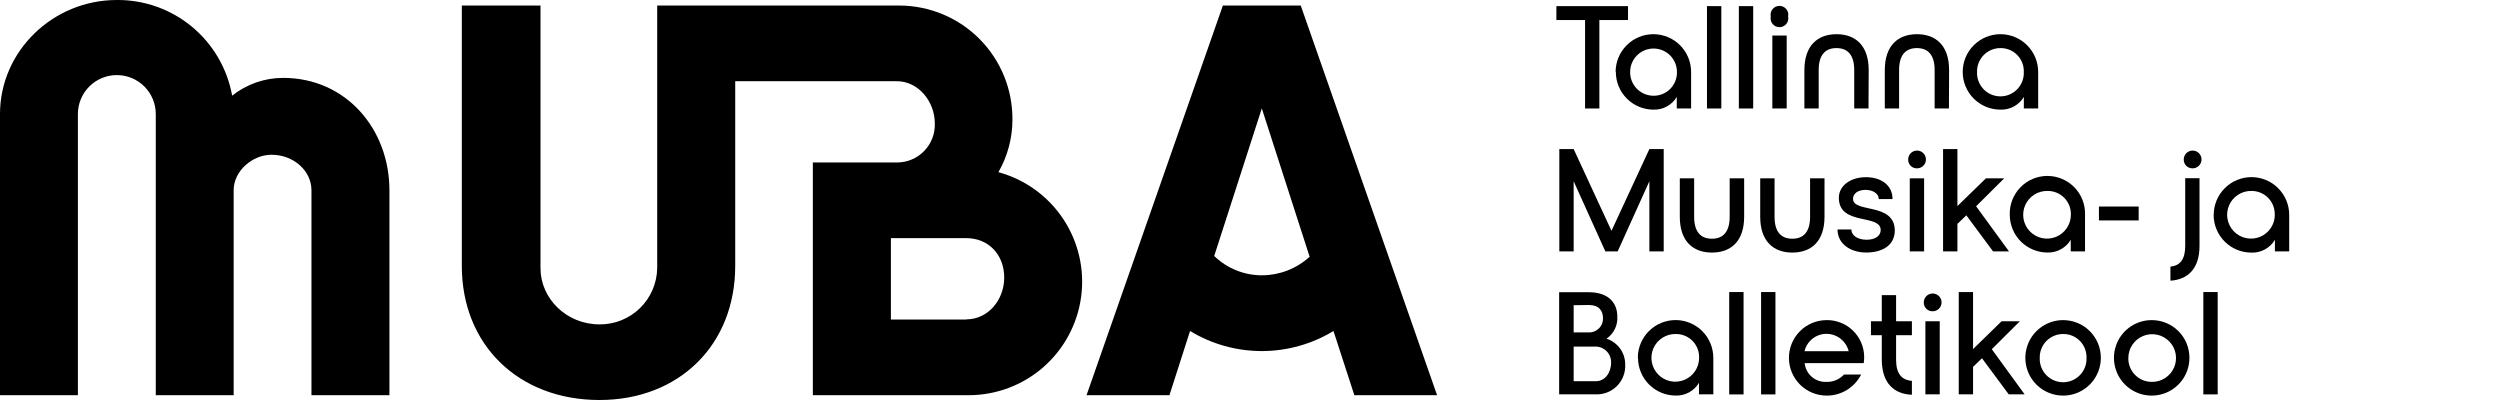
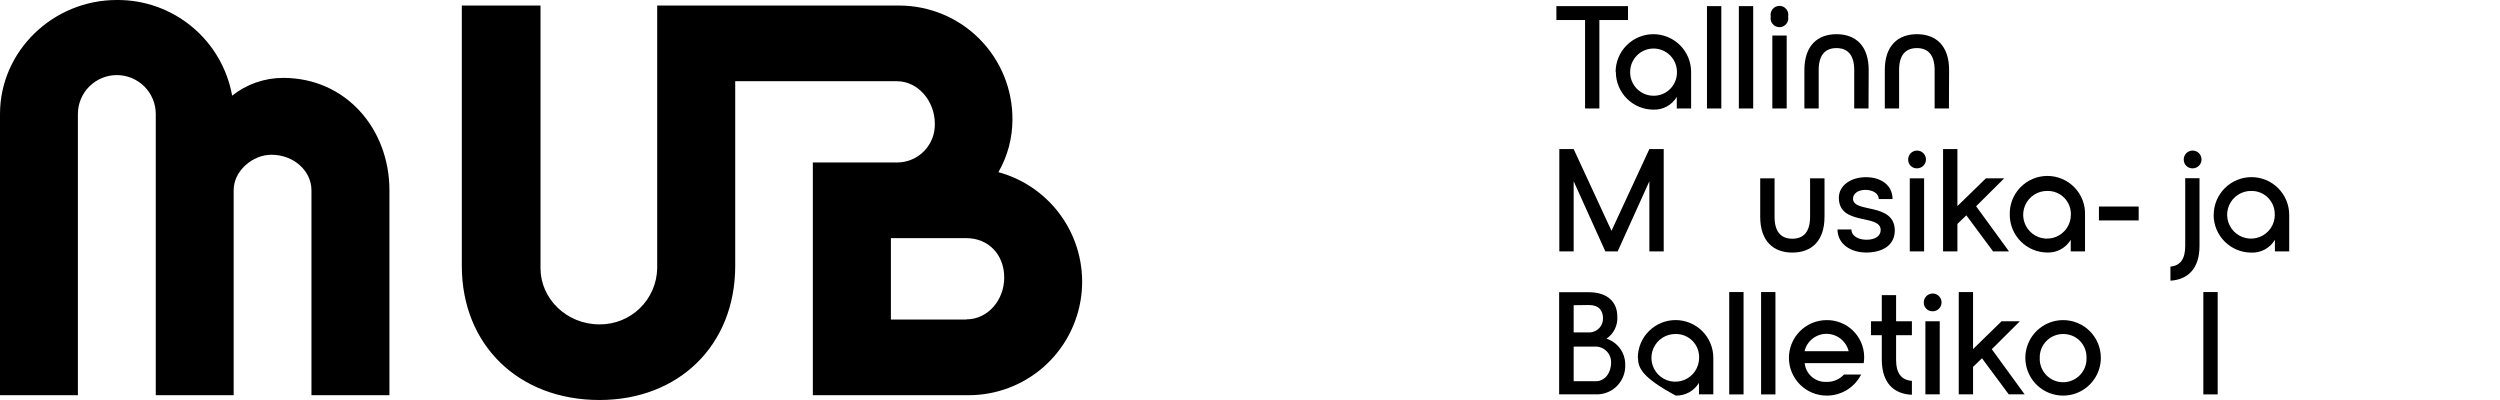
<svg xmlns="http://www.w3.org/2000/svg" width="250" height="40" viewBox="0 0 250 40" fill="none">
  <g clip-path="url(#clip0_5668_26987)">
    <path d="M162.801 2.003H159.937V10.848H158.507V2.003H155.639V0.613H162.801V2.003Z" fill="black" />
    <path d="M161.562 7.194C161.562 6.193 161.96 5.233 162.668 4.525C163.376 3.817 164.336 3.419 165.337 3.419C166.338 3.419 167.298 3.817 168.006 4.525C168.714 5.233 169.111 6.193 169.111 7.194V10.848H167.677V9.694C167.439 10.093 167.097 10.422 166.689 10.645C166.281 10.869 165.82 10.979 165.355 10.964C164.859 10.964 164.369 10.867 163.911 10.678C163.454 10.489 163.038 10.211 162.688 9.861C162.337 9.511 162.06 9.095 161.87 8.637C161.681 8.179 161.584 7.689 161.585 7.194H161.562ZM167.695 7.194C167.695 6.573 167.448 5.978 167.009 5.539C166.571 5.1 165.975 4.853 165.355 4.853C164.734 4.853 164.139 5.1 163.7 5.539C163.261 5.978 163.015 6.573 163.015 7.194C163.009 7.505 163.066 7.815 163.182 8.105C163.298 8.394 163.471 8.657 163.69 8.879C163.91 9.101 164.171 9.276 164.459 9.396C164.747 9.515 165.056 9.576 165.368 9.574C165.678 9.575 165.986 9.514 166.272 9.394C166.559 9.274 166.818 9.098 167.035 8.876C167.252 8.654 167.422 8.391 167.536 8.102C167.649 7.813 167.703 7.504 167.695 7.194Z" fill="black" />
    <path d="M172.132 0.613H170.697V10.848H172.132V0.613Z" fill="black" />
    <path d="M175.319 0.613H173.885V10.848H175.319V0.613Z" fill="black" />
    <path d="M177.074 1.652C177.048 1.523 177.051 1.39 177.083 1.262C177.114 1.134 177.174 1.015 177.257 0.913C177.34 0.811 177.445 0.729 177.564 0.673C177.683 0.616 177.813 0.587 177.945 0.587C178.076 0.587 178.206 0.616 178.325 0.673C178.444 0.729 178.549 0.811 178.632 0.913C178.716 1.015 178.775 1.134 178.807 1.262C178.838 1.39 178.841 1.523 178.815 1.652C178.841 1.781 178.838 1.914 178.807 2.042C178.775 2.169 178.716 2.289 178.632 2.391C178.549 2.492 178.444 2.575 178.325 2.631C178.206 2.687 178.076 2.717 177.945 2.717C177.813 2.717 177.683 2.687 177.564 2.631C177.445 2.575 177.34 2.492 177.257 2.391C177.174 2.289 177.114 2.169 177.083 2.042C177.051 1.914 177.048 1.781 177.074 1.652ZM177.234 3.552H178.669V10.848H177.234V3.552Z" fill="black" />
    <path d="M186.852 10.848H185.422V7.003C185.422 5.511 184.778 4.809 183.645 4.809C182.513 4.809 181.869 5.511 181.869 7.003V10.848H180.439V7.003C180.439 4.547 181.772 3.419 183.654 3.419C185.537 3.419 186.869 4.547 186.869 7.003L186.852 10.848Z" fill="black" />
    <path d="M194.893 10.848H193.463V7.003C193.463 5.511 192.819 4.809 191.687 4.809C190.554 4.809 189.91 5.511 189.91 7.003V10.848H188.48V7.003C188.48 4.547 189.813 3.419 191.695 3.419C193.578 3.419 194.91 4.547 194.91 7.003L194.893 10.848Z" fill="black" />
-     <path d="M196.27 7.194C196.27 6.193 196.667 5.233 197.375 4.525C198.083 3.817 199.043 3.419 200.044 3.419C201.045 3.419 202.005 3.817 202.713 4.525C203.421 5.233 203.818 6.193 203.818 7.194V10.848H202.384V9.694C202.145 10.093 201.803 10.422 201.394 10.645C200.984 10.868 200.523 10.978 200.057 10.964C199.561 10.966 199.069 10.87 198.609 10.682C198.15 10.493 197.732 10.216 197.38 9.866C197.028 9.515 196.749 9.099 196.558 8.64C196.368 8.182 196.27 7.69 196.27 7.194ZM202.38 7.194C202.39 6.883 202.338 6.573 202.226 6.283C202.114 5.993 201.944 5.728 201.727 5.506C201.51 5.283 201.251 5.106 200.964 4.987C200.677 4.867 200.368 4.806 200.057 4.809C199.745 4.806 199.435 4.866 199.146 4.985C198.857 5.104 198.595 5.28 198.375 5.503C198.156 5.725 197.983 5.989 197.868 6.28C197.752 6.57 197.697 6.881 197.704 7.194C197.69 7.509 197.74 7.824 197.852 8.12C197.963 8.416 198.133 8.686 198.351 8.914C198.57 9.142 198.832 9.324 199.123 9.448C199.413 9.572 199.726 9.636 200.042 9.636C200.358 9.636 200.67 9.572 200.961 9.448C201.251 9.324 201.514 9.142 201.732 8.914C201.951 8.686 202.121 8.416 202.232 8.12C202.343 7.824 202.393 7.509 202.38 7.194Z" fill="black" />
    <path d="M166.371 14.907V25.142H164.937V18.126L161.766 25.142H160.536L157.366 18.126V25.142H155.932V14.907H157.366L161.149 23.082L164.937 14.907H166.371Z" fill="black" />
-     <path d="M174.415 17.833V21.678C174.415 24.134 173.083 25.258 171.195 25.258C169.308 25.258 167.98 24.134 167.98 21.678V17.833H169.415V21.678C169.415 23.171 170.059 23.872 171.191 23.872C172.323 23.872 172.967 23.171 172.967 21.678V17.833H174.415Z" fill="black" />
    <path d="M182.451 17.833V21.678C182.451 24.134 181.119 25.258 179.236 25.258C177.354 25.258 176.021 24.134 176.021 21.678V17.833H177.456V21.678C177.456 23.171 178.095 23.872 179.232 23.872C180.369 23.872 181.008 23.171 181.008 21.678V17.833H182.451Z" fill="black" />
    <path d="M183.77 22.948H185.142C185.142 23.579 185.799 23.974 186.665 23.974C187.531 23.974 188.068 23.579 188.068 23.006C188.068 21.354 183.885 22.615 183.885 19.778C183.885 18.548 185.084 17.718 186.589 17.718C188.095 17.718 189.254 18.503 189.254 19.907H187.877C187.877 19.338 187.264 18.988 186.545 18.988C185.826 18.988 185.302 19.338 185.302 19.876C185.302 21.337 189.44 20.213 189.48 23.033C189.48 24.525 188.255 25.253 186.616 25.253C185.111 25.253 183.752 24.432 183.752 22.94" fill="black" />
    <path d="M190.817 15.946C190.817 15.77 190.869 15.598 190.967 15.452C191.064 15.306 191.203 15.192 191.365 15.125C191.528 15.058 191.706 15.04 191.878 15.075C192.051 15.109 192.209 15.194 192.333 15.318C192.457 15.442 192.542 15.6 192.576 15.773C192.61 15.945 192.593 16.123 192.526 16.286C192.458 16.448 192.345 16.587 192.199 16.684C192.052 16.782 191.881 16.834 191.705 16.834C191.587 16.838 191.47 16.818 191.36 16.775C191.25 16.732 191.151 16.667 191.067 16.583C190.984 16.5 190.919 16.4 190.876 16.291C190.833 16.181 190.813 16.064 190.817 15.946ZM190.977 17.833H192.411V25.142H190.977V17.833Z" fill="black" />
    <path d="M194.307 14.907H195.741V20.608L198.592 17.833H200.421L197.61 20.626L200.901 25.142H199.307L196.633 21.532L195.741 22.393V25.142H194.307V14.907Z" fill="black" />
    <path d="M200.977 21.488C200.959 20.983 201.044 20.479 201.225 20.007C201.407 19.536 201.681 19.105 202.032 18.742C202.383 18.378 202.804 18.089 203.269 17.892C203.735 17.695 204.235 17.593 204.74 17.593C205.246 17.593 205.746 17.695 206.211 17.892C206.676 18.089 207.097 18.378 207.448 18.742C207.799 19.105 208.074 19.536 208.255 20.007C208.436 20.479 208.521 20.983 208.503 21.488V25.142H207.074V23.979C206.834 24.379 206.493 24.708 206.083 24.932C205.674 25.156 205.213 25.267 204.747 25.253C203.747 25.252 202.788 24.854 202.081 24.146C201.374 23.438 200.977 22.479 200.977 21.479V21.488ZM207.087 21.479C207.098 21.168 207.046 20.858 206.933 20.568C206.821 20.278 206.652 20.014 206.435 19.791C206.218 19.568 205.958 19.391 205.671 19.272C205.384 19.152 205.076 19.092 204.765 19.094C204.291 19.082 203.824 19.211 203.423 19.465C203.023 19.72 202.708 20.088 202.518 20.522C202.328 20.957 202.271 21.438 202.356 21.905C202.441 22.371 202.663 22.802 202.994 23.142C203.325 23.481 203.75 23.715 204.214 23.812C204.678 23.909 205.161 23.866 205.6 23.687C206.039 23.509 206.415 23.203 206.68 22.81C206.945 22.416 207.087 21.953 207.087 21.479Z" fill="black" />
    <path d="M213.867 20.653H209.893V22.043H213.867V20.653Z" fill="black" />
    <path d="M217.043 26.665C218.024 26.563 218.522 25.919 218.522 24.587V17.82H219.951V24.587C219.951 26.896 218.753 27.966 217.043 28.068V26.665ZM218.375 15.946C218.375 15.77 218.427 15.598 218.525 15.452C218.622 15.306 218.761 15.192 218.923 15.125C219.086 15.058 219.264 15.04 219.436 15.075C219.609 15.109 219.767 15.194 219.891 15.318C220.015 15.442 220.1 15.6 220.134 15.773C220.169 15.945 220.151 16.123 220.084 16.286C220.016 16.448 219.903 16.587 219.757 16.684C219.611 16.782 219.439 16.834 219.263 16.834C219.146 16.837 219.028 16.817 218.919 16.774C218.81 16.73 218.71 16.665 218.627 16.582C218.544 16.499 218.479 16.399 218.435 16.29C218.392 16.18 218.371 16.063 218.375 15.946Z" fill="black" />
    <path d="M221.372 21.488C221.372 20.486 221.77 19.526 222.478 18.819C223.185 18.111 224.146 17.713 225.147 17.713C226.148 17.713 227.108 18.111 227.815 18.819C228.523 19.526 228.921 20.486 228.921 21.488V25.142H227.491V23.979C227.25 24.385 226.904 24.719 226.489 24.945C226.074 25.171 225.605 25.281 225.133 25.262C224.133 25.261 223.174 24.863 222.467 24.155C221.76 23.447 221.363 22.488 221.363 21.488H221.372ZM227.473 21.488C227.485 21.177 227.433 20.866 227.322 20.576C227.21 20.285 227.041 20.02 226.825 19.797C226.608 19.573 226.349 19.396 226.062 19.275C225.775 19.154 225.467 19.093 225.155 19.094C224.682 19.083 224.215 19.213 223.815 19.468C223.416 19.723 223.101 20.091 222.912 20.525C222.722 20.96 222.667 21.441 222.752 21.907C222.838 22.374 223.06 22.804 223.391 23.143C223.722 23.483 224.147 23.715 224.611 23.812C225.075 23.909 225.557 23.865 225.996 23.687C226.436 23.508 226.811 23.203 227.076 22.809C227.341 22.416 227.482 21.953 227.482 21.479" fill="black" />
    <path d="M162.522 36.483C162.537 36.873 162.472 37.263 162.33 37.627C162.188 37.991 161.973 38.322 161.697 38.599C161.422 38.876 161.092 39.094 160.729 39.238C160.366 39.382 159.977 39.449 159.586 39.436H155.914V29.223H158.898C160.674 29.223 161.731 30.142 161.731 31.647C161.76 32.079 161.676 32.511 161.487 32.901C161.297 33.29 161.01 33.623 160.652 33.868C161.203 34.046 161.681 34.397 162.018 34.867C162.354 35.338 162.531 35.904 162.522 36.483ZM157.366 30.52V33.237H159.062C159.407 33.2 159.725 33.036 159.955 32.776C160.184 32.517 160.308 32.18 160.301 31.834C160.301 31.088 159.906 30.502 158.898 30.502L157.366 30.52ZM161.109 36.266C161.116 36.05 161.079 35.835 160.998 35.635C160.918 35.434 160.797 35.253 160.643 35.102C160.489 34.951 160.305 34.833 160.104 34.757C159.902 34.681 159.686 34.647 159.471 34.658H157.366V38.122H159.586C160.474 38.122 161.109 37.305 161.109 36.266Z" fill="black" />
-     <path d="M163.783 35.782C163.783 34.781 164.181 33.82 164.889 33.113C165.597 32.405 166.557 32.007 167.558 32.007C168.559 32.007 169.519 32.405 170.227 33.113C170.934 33.82 171.332 34.781 171.332 35.782V39.436H169.898V38.282C169.659 38.682 169.317 39.012 168.908 39.236C168.499 39.46 168.037 39.571 167.571 39.556C166.571 39.555 165.612 39.157 164.905 38.449C164.198 37.741 163.801 36.782 163.801 35.782H163.783ZM169.911 35.782C169.921 35.471 169.869 35.162 169.756 34.872C169.644 34.583 169.474 34.319 169.257 34.096C169.04 33.874 168.781 33.698 168.494 33.578C168.207 33.459 167.899 33.399 167.589 33.401C167.114 33.389 166.647 33.518 166.247 33.773C165.847 34.028 165.531 34.396 165.341 34.831C165.151 35.265 165.096 35.747 165.181 36.214C165.266 36.68 165.489 37.111 165.82 37.45C166.151 37.79 166.576 38.023 167.041 38.12C167.505 38.216 167.988 38.172 168.427 37.993C168.866 37.814 169.242 37.508 169.507 37.114C169.771 36.72 169.912 36.256 169.911 35.782Z" fill="black" />
+     <path d="M163.783 35.782C163.783 34.781 164.181 33.82 164.889 33.113C165.597 32.405 166.557 32.007 167.558 32.007C168.559 32.007 169.519 32.405 170.227 33.113C170.934 33.82 171.332 34.781 171.332 35.782V39.436H169.898V38.282C169.659 38.682 169.317 39.012 168.908 39.236C168.499 39.46 168.037 39.571 167.571 39.556C164.198 37.741 163.801 36.782 163.801 35.782H163.783ZM169.911 35.782C169.921 35.471 169.869 35.162 169.756 34.872C169.644 34.583 169.474 34.319 169.257 34.096C169.04 33.874 168.781 33.698 168.494 33.578C168.207 33.459 167.899 33.399 167.589 33.401C167.114 33.389 166.647 33.518 166.247 33.773C165.847 34.028 165.531 34.396 165.341 34.831C165.151 35.265 165.096 35.747 165.181 36.214C165.266 36.68 165.489 37.111 165.82 37.45C166.151 37.79 166.576 38.023 167.041 38.12C167.505 38.216 167.988 38.172 168.427 37.993C168.866 37.814 169.242 37.508 169.507 37.114C169.771 36.72 169.912 36.256 169.911 35.782Z" fill="black" />
    <path d="M174.356 29.205H172.922V39.441H174.356V29.205Z" fill="black" />
    <path d="M177.544 29.205H176.109V39.44H177.544V29.205Z" fill="black" />
    <path d="M182.647 32.011C183.63 31.995 184.579 32.369 185.286 33.052C185.993 33.735 186.4 34.67 186.417 35.653C186.42 35.873 186.405 36.092 186.373 36.31H180.467C180.52 36.843 180.776 37.335 181.181 37.685C181.587 38.035 182.112 38.215 182.647 38.188C182.974 38.199 183.3 38.139 183.602 38.012C183.903 37.886 184.175 37.696 184.397 37.456H186.111C185.79 38.089 185.301 38.62 184.697 38.992C184.092 39.364 183.397 39.56 182.687 39.56C181.686 39.566 180.724 39.173 180.012 38.469C179.301 37.765 178.898 36.807 178.893 35.806C178.887 34.805 179.28 33.843 179.984 33.131C180.688 32.42 181.646 32.017 182.647 32.011ZM184.867 35.12C184.744 34.629 184.462 34.193 184.066 33.879C183.669 33.565 183.18 33.391 182.674 33.384C182.162 33.378 181.663 33.547 181.259 33.862C180.856 34.178 180.571 34.621 180.453 35.12H184.867Z" fill="black" />
    <path d="M189.609 33.517V35.968C189.609 37.358 190.151 38.002 191.19 38.086V39.476C189.414 39.405 188.193 38.335 188.179 35.981V33.517H187.096V32.127H188.179V29.512H189.609V32.127H191.19V33.517H189.609Z" fill="black" />
    <path d="M192.379 30.24C192.379 30.064 192.431 29.892 192.529 29.746C192.627 29.6 192.765 29.486 192.928 29.419C193.09 29.352 193.268 29.334 193.441 29.369C193.613 29.403 193.771 29.488 193.895 29.612C194.02 29.736 194.104 29.894 194.138 30.066C194.173 30.239 194.155 30.417 194.088 30.579C194.021 30.742 193.907 30.881 193.761 30.978C193.615 31.076 193.443 31.128 193.267 31.128C193.15 31.131 193.033 31.111 192.923 31.068C192.814 31.024 192.714 30.959 192.631 30.876C192.548 30.793 192.483 30.693 192.439 30.584C192.396 30.474 192.376 30.357 192.379 30.24ZM192.539 32.127H193.973V39.436H192.539V32.127Z" fill="black" />
    <path d="M195.875 29.205H197.305V34.907L200.156 32.127H201.985L199.179 34.92L202.465 39.436H200.875L198.197 35.826L197.305 36.687V39.436H195.875V29.205Z" fill="black" />
    <path d="M210.084 35.782C210.085 36.528 209.864 37.258 209.45 37.88C209.036 38.501 208.447 38.985 207.757 39.272C207.067 39.558 206.308 39.633 205.576 39.488C204.843 39.343 204.171 38.984 203.642 38.456C203.114 37.929 202.754 37.256 202.608 36.524C202.462 35.792 202.536 35.032 202.822 34.343C203.108 33.653 203.591 33.063 204.212 32.648C204.833 32.233 205.563 32.011 206.31 32.011C206.805 32.01 207.296 32.107 207.754 32.296C208.213 32.485 208.629 32.763 208.98 33.113C209.33 33.463 209.608 33.879 209.798 34.337C209.987 34.795 210.085 35.286 210.084 35.782ZM203.974 35.782C203.96 36.097 204.01 36.412 204.122 36.708C204.233 37.004 204.403 37.273 204.621 37.502C204.84 37.73 205.102 37.911 205.393 38.035C205.683 38.16 205.996 38.224 206.312 38.224C206.628 38.224 206.94 38.16 207.231 38.035C207.521 37.911 207.784 37.73 208.002 37.502C208.221 37.273 208.391 37.004 208.502 36.708C208.613 36.412 208.663 36.097 208.65 35.782C208.66 35.471 208.607 35.162 208.495 34.872C208.382 34.583 208.213 34.319 207.996 34.096C207.779 33.874 207.519 33.698 207.233 33.578C206.946 33.459 206.638 33.399 206.327 33.401C206.015 33.398 205.706 33.458 205.417 33.577C205.128 33.696 204.866 33.871 204.647 34.093C204.427 34.315 204.255 34.579 204.139 34.869C204.024 35.159 203.967 35.469 203.974 35.782Z" fill="black" />
-     <path d="M218.943 35.782C218.944 36.528 218.724 37.259 218.309 37.88C217.895 38.502 217.305 38.986 216.615 39.272C215.926 39.558 215.166 39.633 214.434 39.488C213.701 39.343 213.028 38.983 212.5 38.455C211.972 37.927 211.612 37.254 211.467 36.521C211.321 35.789 211.396 35.029 211.683 34.339C211.969 33.65 212.453 33.06 213.075 32.646C213.696 32.231 214.427 32.011 215.173 32.011C215.669 32.01 216.16 32.107 216.618 32.296C217.075 32.485 217.491 32.763 217.842 33.113C218.192 33.463 218.47 33.88 218.659 34.337C218.848 34.795 218.945 35.286 218.943 35.782ZM212.833 35.782C212.824 36.096 212.879 36.408 212.993 36.701C213.108 36.993 213.28 37.26 213.499 37.484C213.719 37.709 213.982 37.887 214.271 38.008C214.561 38.129 214.873 38.19 215.187 38.188C215.66 38.194 216.124 38.06 216.52 37.802C216.916 37.543 217.227 37.173 217.412 36.738C217.597 36.303 217.649 35.822 217.56 35.358C217.472 34.893 217.247 34.465 216.915 34.129C216.583 33.792 216.158 33.562 215.695 33.468C215.231 33.373 214.75 33.418 214.313 33.598C213.875 33.777 213.501 34.083 213.237 34.476C212.974 34.868 212.833 35.331 212.833 35.804" fill="black" />
    <path d="M221.768 29.205H220.334V39.44H221.768V29.205Z" fill="black" />
    <path d="M28.317 7.789C26.465 7.788 24.667 8.414 23.215 9.565C22.731 6.866 21.308 4.425 19.197 2.675C17.087 0.924 14.425 -0.023 11.683 4.87615e-05C5.284 4.87615e-05 0 5.12 0 11.403V39.52H7.789V11.403C7.789 10.37 8.199 9.38 8.929 8.65C9.66 7.919 10.65 7.509 11.683 7.509C12.716 7.509 13.706 7.919 14.437 8.65C15.167 9.38 15.577 10.37 15.577 11.403V39.52H23.366V19.028C23.366 17.078 25.258 15.475 27.149 15.475C29.369 15.475 31.146 17.087 31.146 19.028V39.52H38.943V19.028C38.943 12.909 34.605 7.789 28.317 7.789Z" fill="black" />
    <path d="M99.85 17.203C100.762 15.607 101.243 13.801 101.244 11.963C101.254 10.473 100.971 8.995 100.409 7.615C99.848 6.234 99.019 4.978 97.972 3.918C96.924 2.859 95.677 2.016 94.303 1.439C92.93 0.862 91.455 0.562 89.965 0.555H65.72V26.816C65.695 28.326 65.074 29.764 63.993 30.818C62.911 31.871 61.457 32.453 59.947 32.438C56.666 32.438 54.05 29.876 54.05 26.816V0.555H46.182V26.594C46.182 34.494 51.857 40 59.947 40C67.905 40 73.522 34.494 73.522 26.594V8.122H89.698C91.812 8.122 93.482 10.124 93.482 12.354C93.497 12.86 93.411 13.364 93.228 13.836C93.044 14.308 92.768 14.739 92.415 15.102C92.062 15.466 91.64 15.754 91.173 15.951C90.707 16.148 90.205 16.249 89.698 16.248H81.284V39.52H96.861C99.611 39.521 102.267 38.524 104.337 36.714C106.406 34.903 107.748 32.403 108.114 29.678C108.479 26.953 107.842 24.188 106.322 21.896C104.802 19.605 102.502 17.944 99.85 17.22V17.203ZM96.639 31.954H89.09V23.814H96.639C98.81 23.814 100.422 25.426 100.422 27.762C100.422 29.982 98.81 31.936 96.639 31.936" fill="black" />
-     <path d="M143.708 39.52L130.075 0.555H122.287L108.654 39.52H116.945L119.005 33.1C121.167 34.413 123.647 35.107 126.176 35.107C128.706 35.107 131.186 34.413 133.348 33.1L135.435 39.52H143.708ZM126.181 27.531C124.404 27.529 122.697 26.836 121.421 25.6L126.181 10.839L130.963 25.675C129.656 26.868 127.951 27.53 126.181 27.531Z" fill="black" />
  </g>
  <defs>
    <clipPath id="clip0_5668_26987">
      <rect width="250" height="40" fill="white" />
    </clipPath>
  </defs>
</svg>